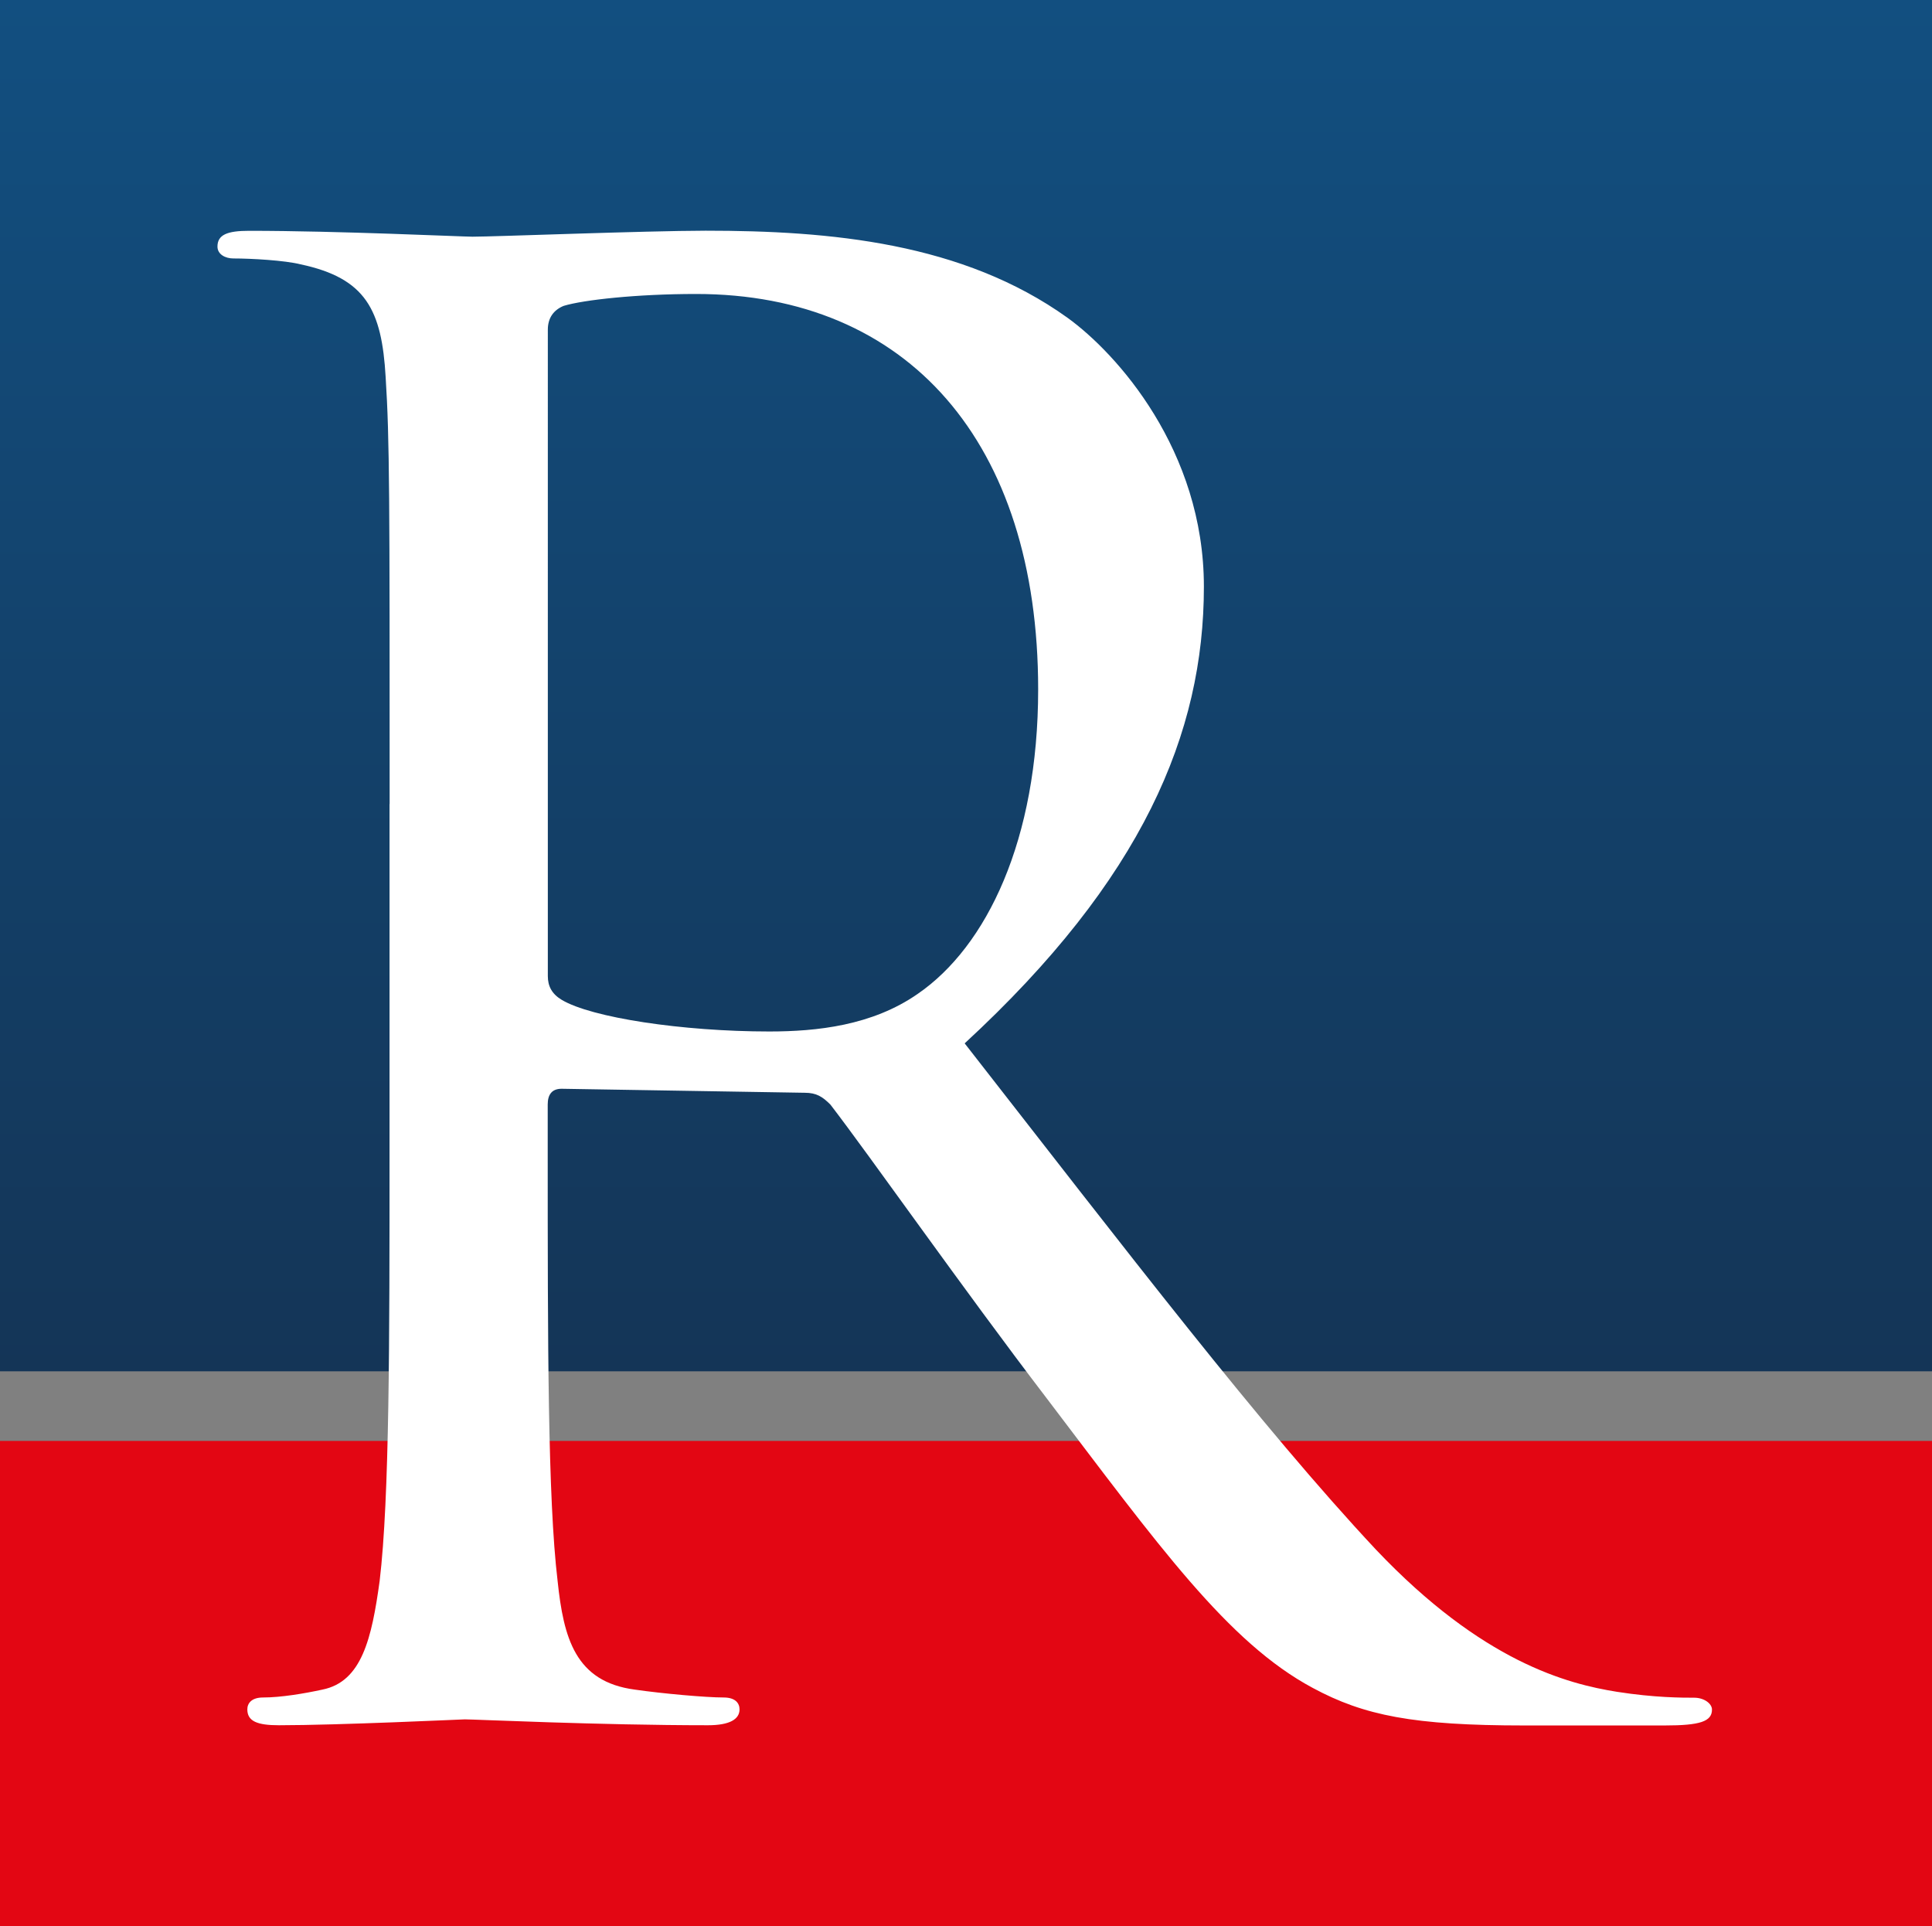
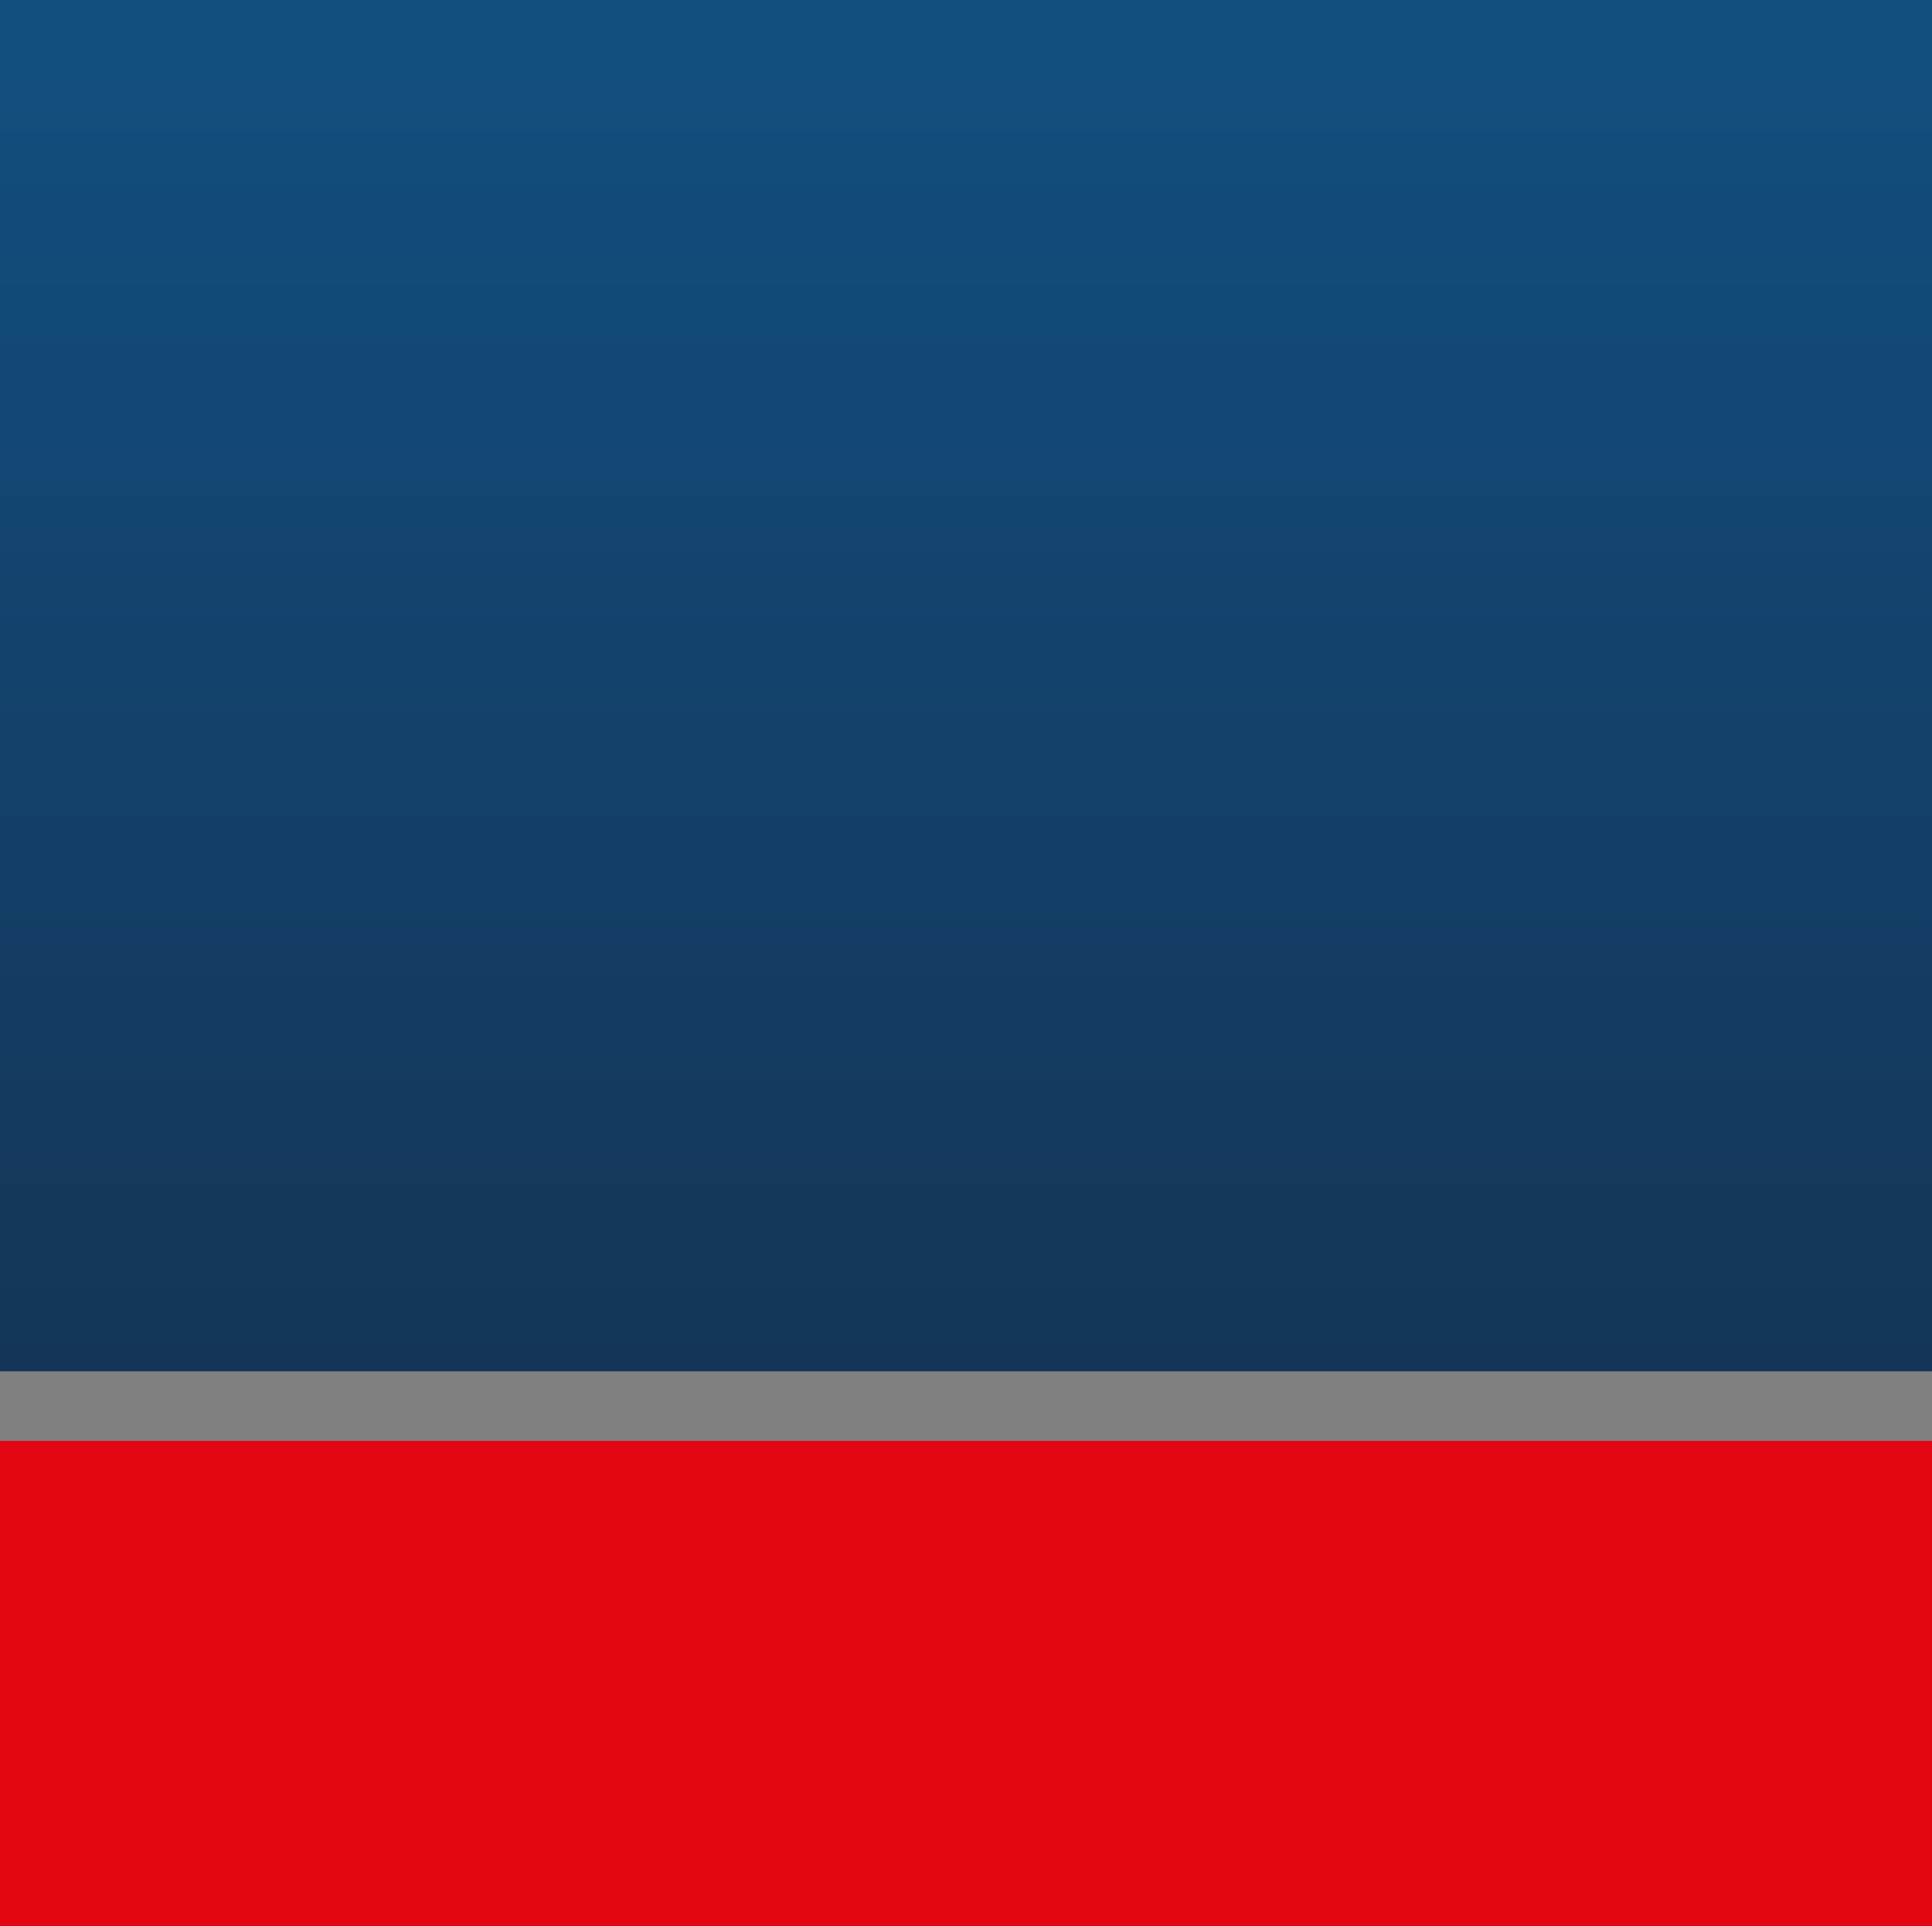
<svg xmlns="http://www.w3.org/2000/svg" version="1.1" viewBox="0 0 174.04 173.5">
  <rect x="0" y="0" width="174.04" height="173.5" fill="#808080" stroke="none" />
  <defs>
    <linearGradient id="a" x2="0" y2="123.52" gradientUnits="userSpaceOnUse">
      <stop stop-color="#124f80" offset="0" />
      <stop stop-color="#143557" offset="1" />
    </linearGradient>
  </defs>
  <rect class="j" width="174.04" height="123.52" fill="url(#a)" />
  <rect class="g" y="129.79" width="174.04" height="43.71" fill="#e30613" />
-   <path class="f" d="m35.1 72.43c0-27.78 0-32.77-0.36-38.47-0.35-6.05-1.78-8.9-7.66-10.15-1.43-0.36-4.45-0.53-6.06-0.53-0.71 0-1.43-0.36-1.43-1.07 0-1.07 0.89-1.42 2.85-1.42 8.01 0 19.23 0.53 20.12 0.53 1.96 0 15.49-0.53 21.01-0.54 11.22 0 23.15 1.07 32.59 7.84 4.45 3.21 12.29 11.93 12.29 24.22 0 13.18-5.52 26.36-21.55 41.14 14.6 18.7 26.71 34.55 37.04 45.59 9.62 10.15 17.28 12.11 21.73 12.82 3.39 0.53 5.88 0.53 6.95 0.53 0.89 0 1.6 0.53 1.6 1.07 0 1.07-1.07 1.43-4.27 1.43h-12.64c-9.97 0-14.43-0.89-19.05-3.38-7.66-4.1-13.89-12.82-24.04-26.18-7.48-9.79-15.85-21.73-19.41-26.36-0.71-0.71-1.25-1.07-2.32-1.07l-21.9-0.36c-0.89 0-1.25 0.54-1.25 1.42v4.27c0 17.1 0 31.17 0.89 38.64 0.54 5.16 1.6 9.08 6.95 9.79 2.49 0.36 6.41 0.71 8.01 0.71 1.07 0 1.43 0.53 1.43 1.07 0 0.89-0.89 1.43-2.85 1.43-9.79 0-21.01-0.53-21.9-0.53-0.18 0-11.4 0.53-16.74 0.53-1.96 0-2.85-0.36-2.85-1.43 0-0.53 0.36-1.07 1.42-1.07 1.6 0 3.74-0.36 5.34-0.71 3.56-0.71 4.45-4.63 5.16-9.79 0.89-7.48 0.89-21.55 0.89-38.64v-31.34zm14.25 15.49c0 0.89 0.35 1.6 1.25 2.14 2.67 1.6 10.86 2.85 18.7 2.85 4.28 0 9.26-0.53 13.36-3.38 6.23-4.27 10.86-13.89 10.86-27.43 0-22.26-11.75-35.62-30.81-35.62-5.34 0-10.15 0.53-11.93 1.07-0.89 0.36-1.43 1.07-1.43 2.14z" fill="#fff" />
</svg>